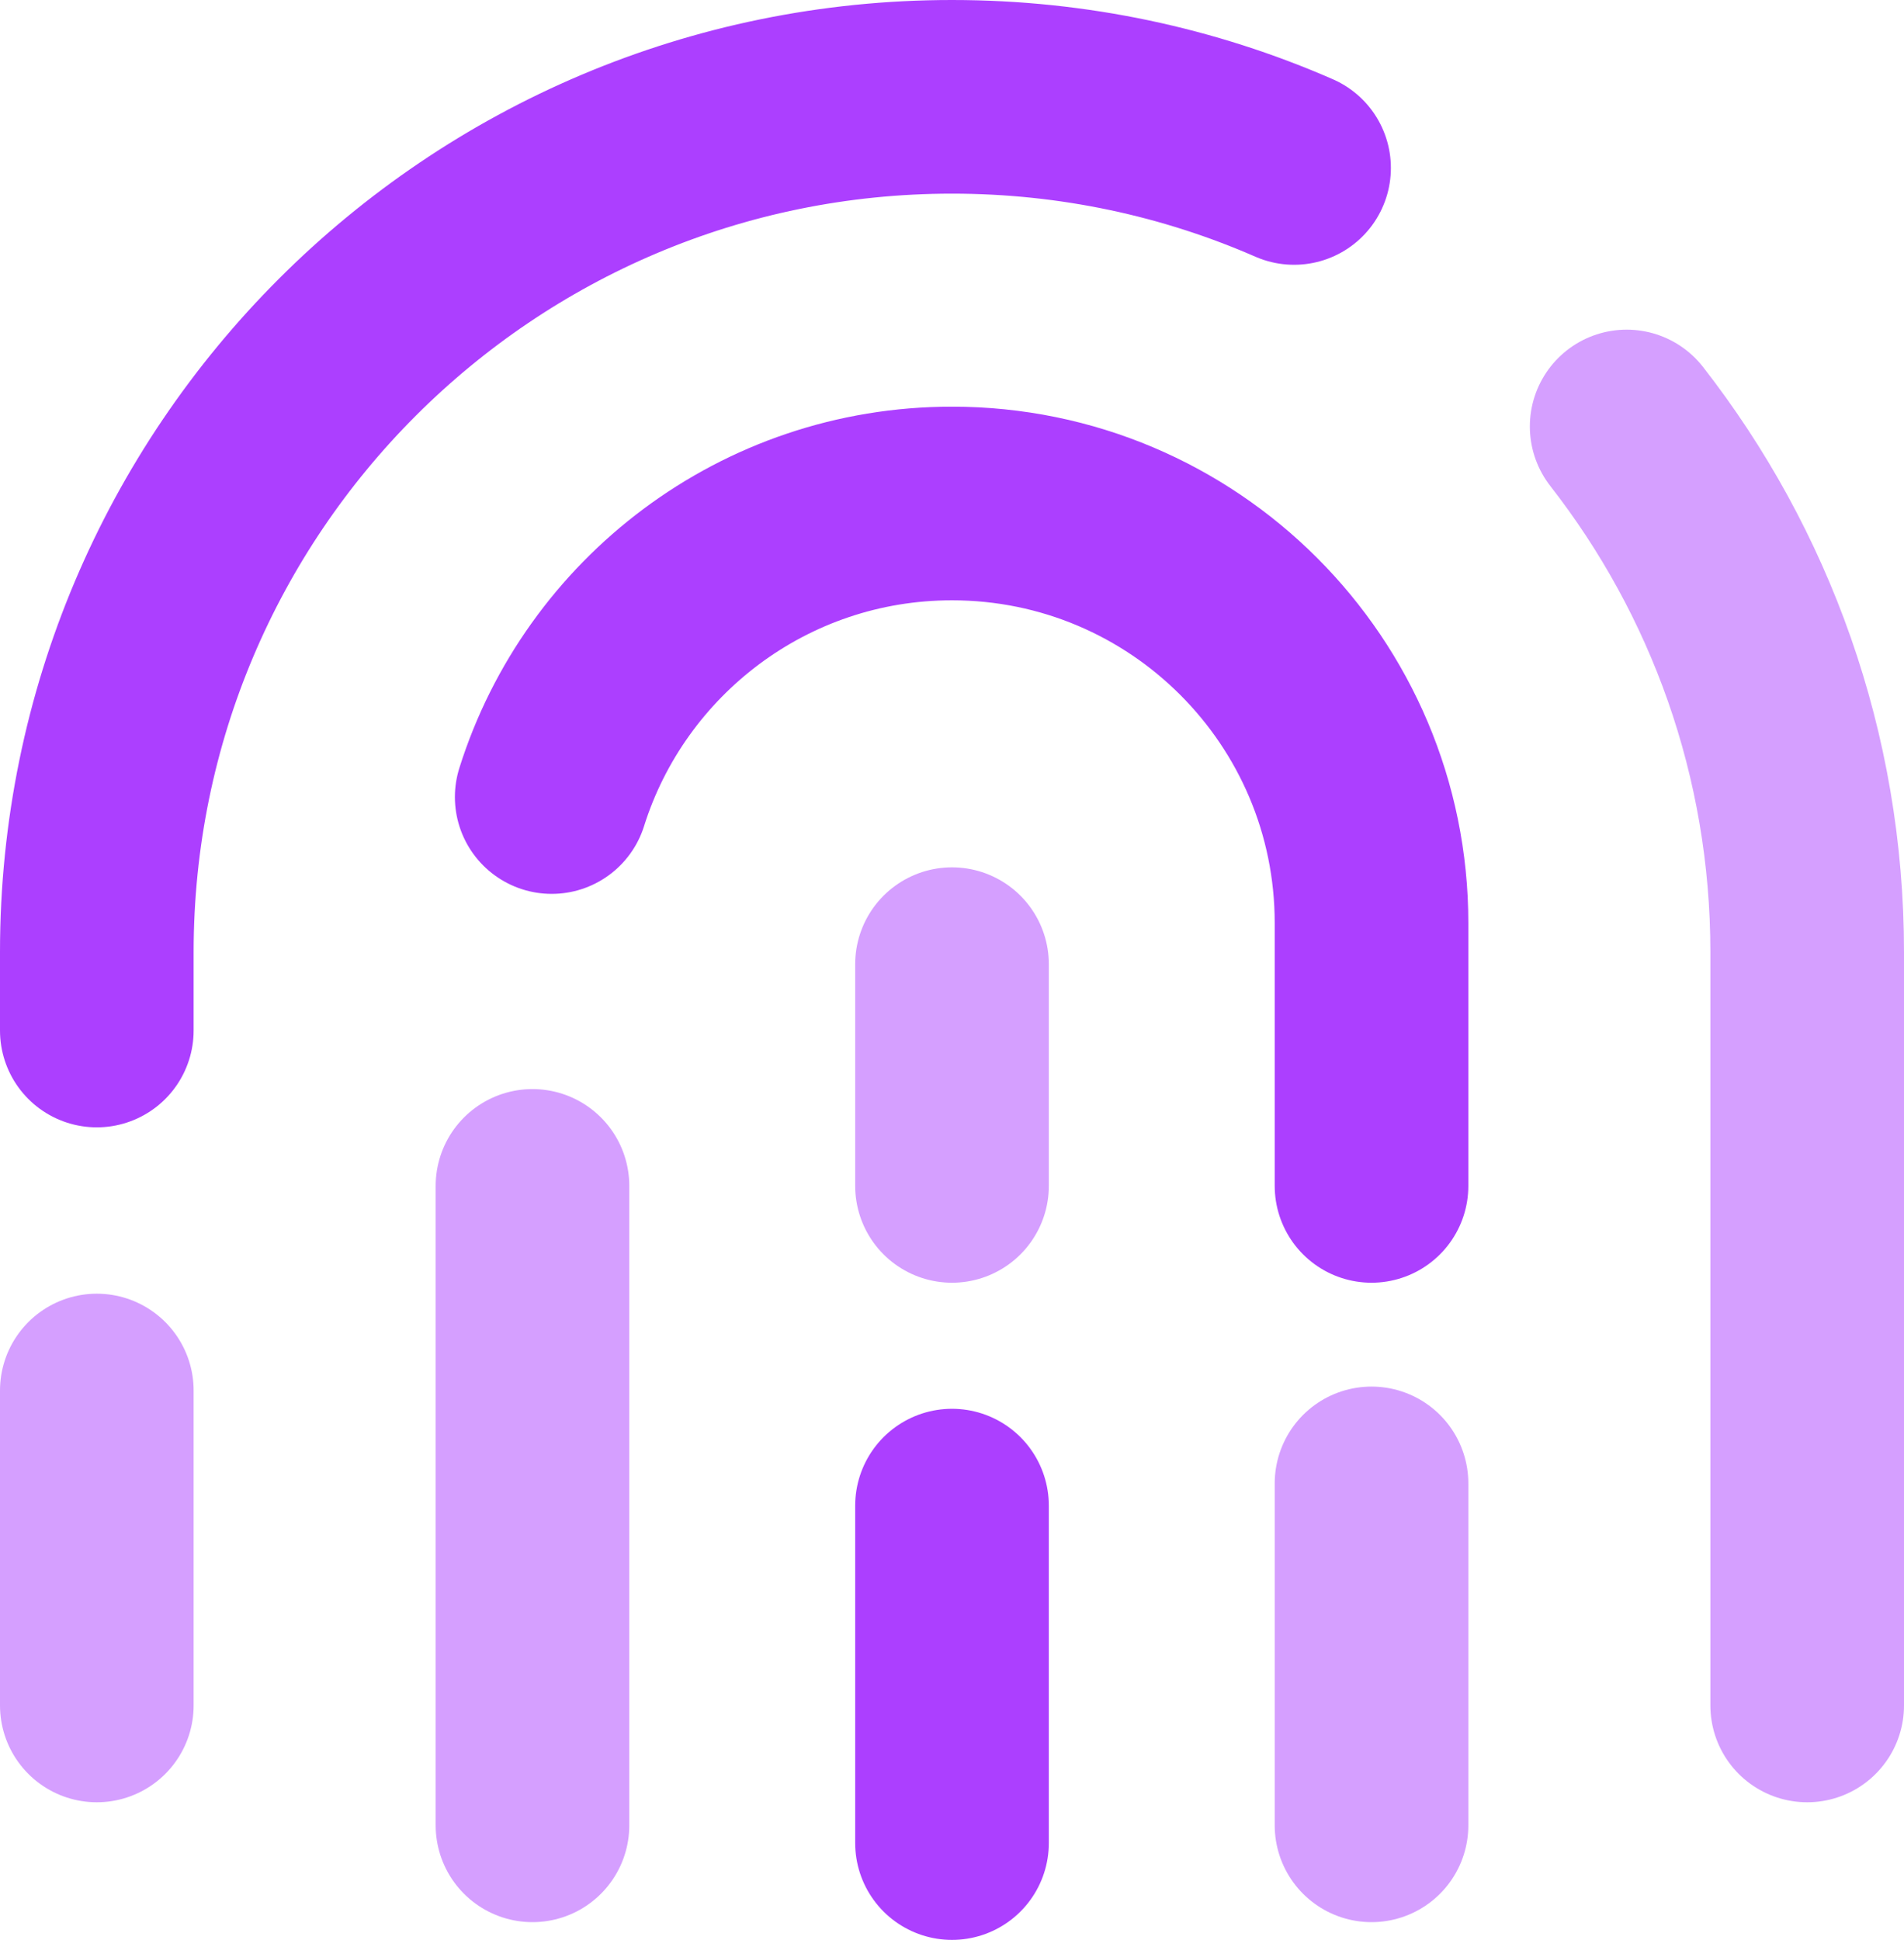
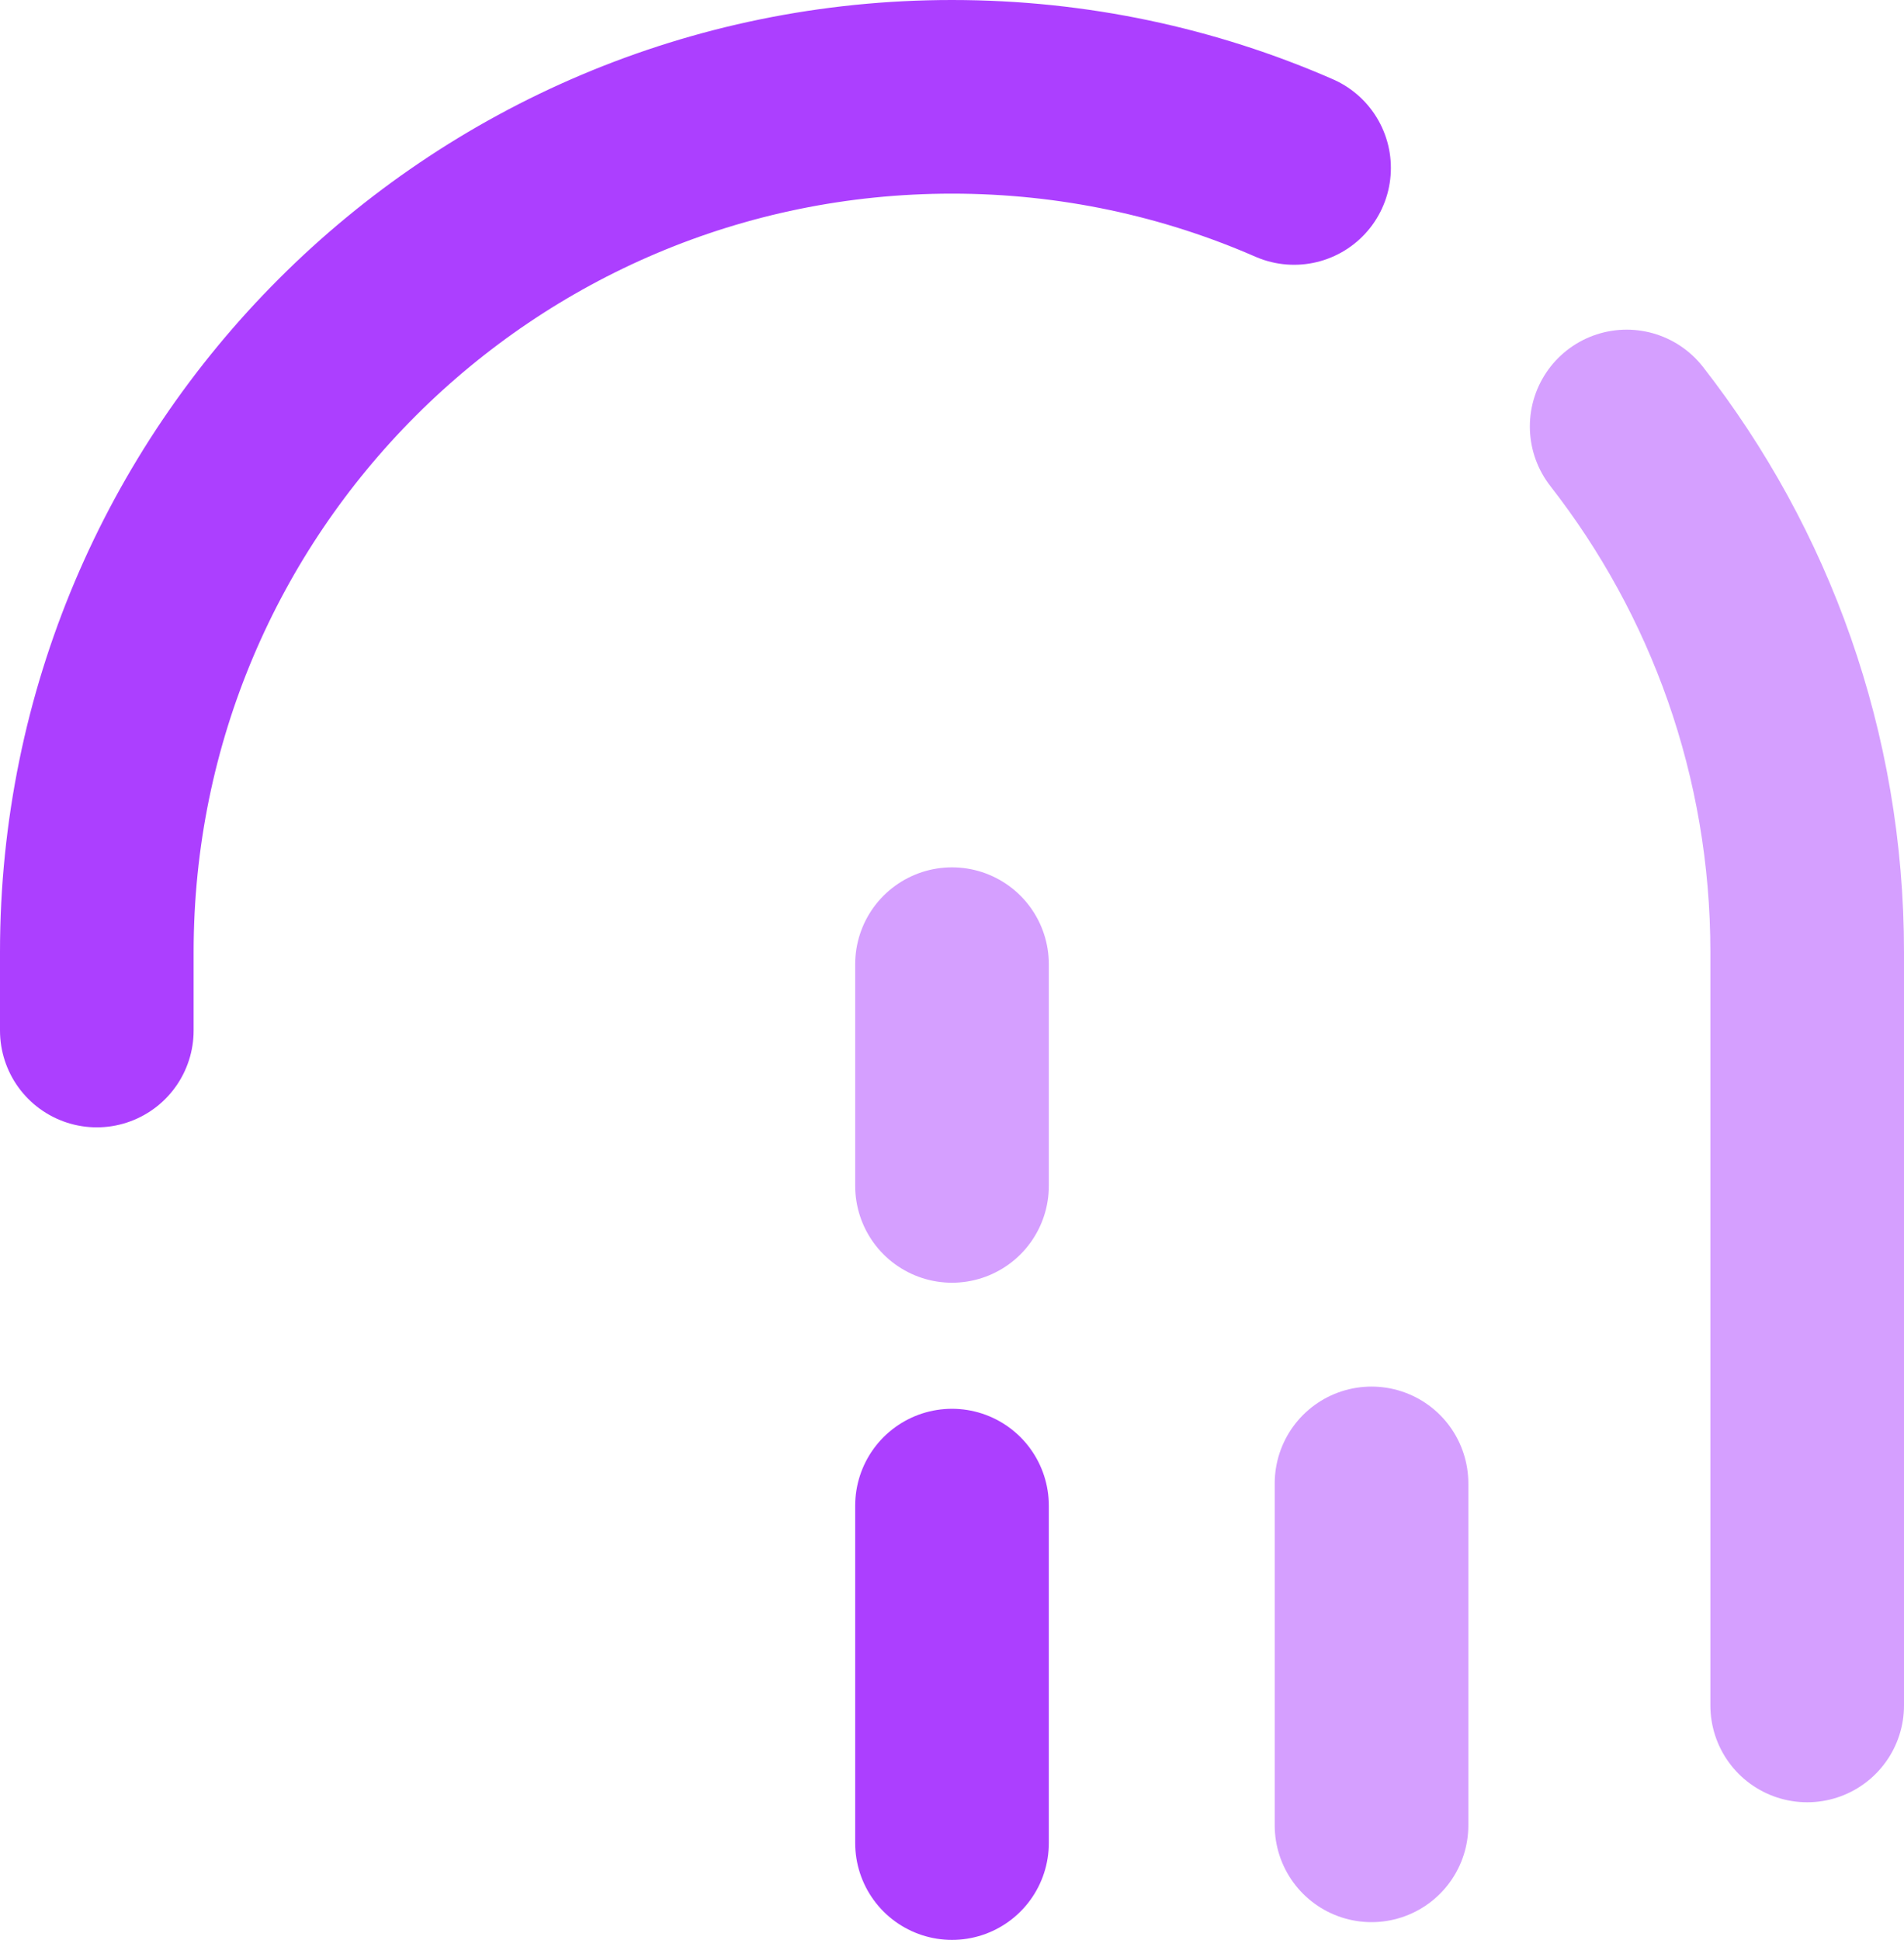
<svg xmlns="http://www.w3.org/2000/svg" viewBox="0 0 295 300.53" data-name="Capa 2" id="Capa_2">
  <defs>
    <style>
      .cls-1 {
        stroke: #ac3fff;
      }

      .cls-1, .cls-2 {
        fill: none;
        stroke-linecap: round;
        stroke-linejoin: round;
        stroke-width: 30px;
      }

      .cls-2 {
        stroke: #d59fff;
      }
    </style>
  </defs>
  <g data-name="Capa 1" id="Capa_1-2">
    <path d="M252.03,66.07c17.53,22.47,27.97,50.73,27.97,81.43v116.71" class="cls-2" />
    <path d="M15,159.65v-12.15c0-73.18,59.32-132.5,132.5-132.5h0c18.84,0,36.77,3.93,53,11.02" class="cls-1" />
-     <line y2="215.42" x2="15" y1="264.21" x1="15" class="cls-2" />
    <line y2="282.78" x2="212.5" y1="229.81" x1="212.5" class="cls-2" />
-     <path d="M85.48,123.48c8.29-26.36,32.92-45.48,62.02-45.48h0c35.9,0,65,29.1,65,65v40.72" class="cls-1" />
-     <line y2="183.72" x2="82.5" y1="282.78" x1="82.5" class="cls-2" />
    <line y2="285.53" x2="147.5" y1="233.25" x1="147.5" class="cls-1" />
    <line y2="183.72" x2="147.5" y1="149.37" x1="147.5" class="cls-2" />
  </g>
</svg>